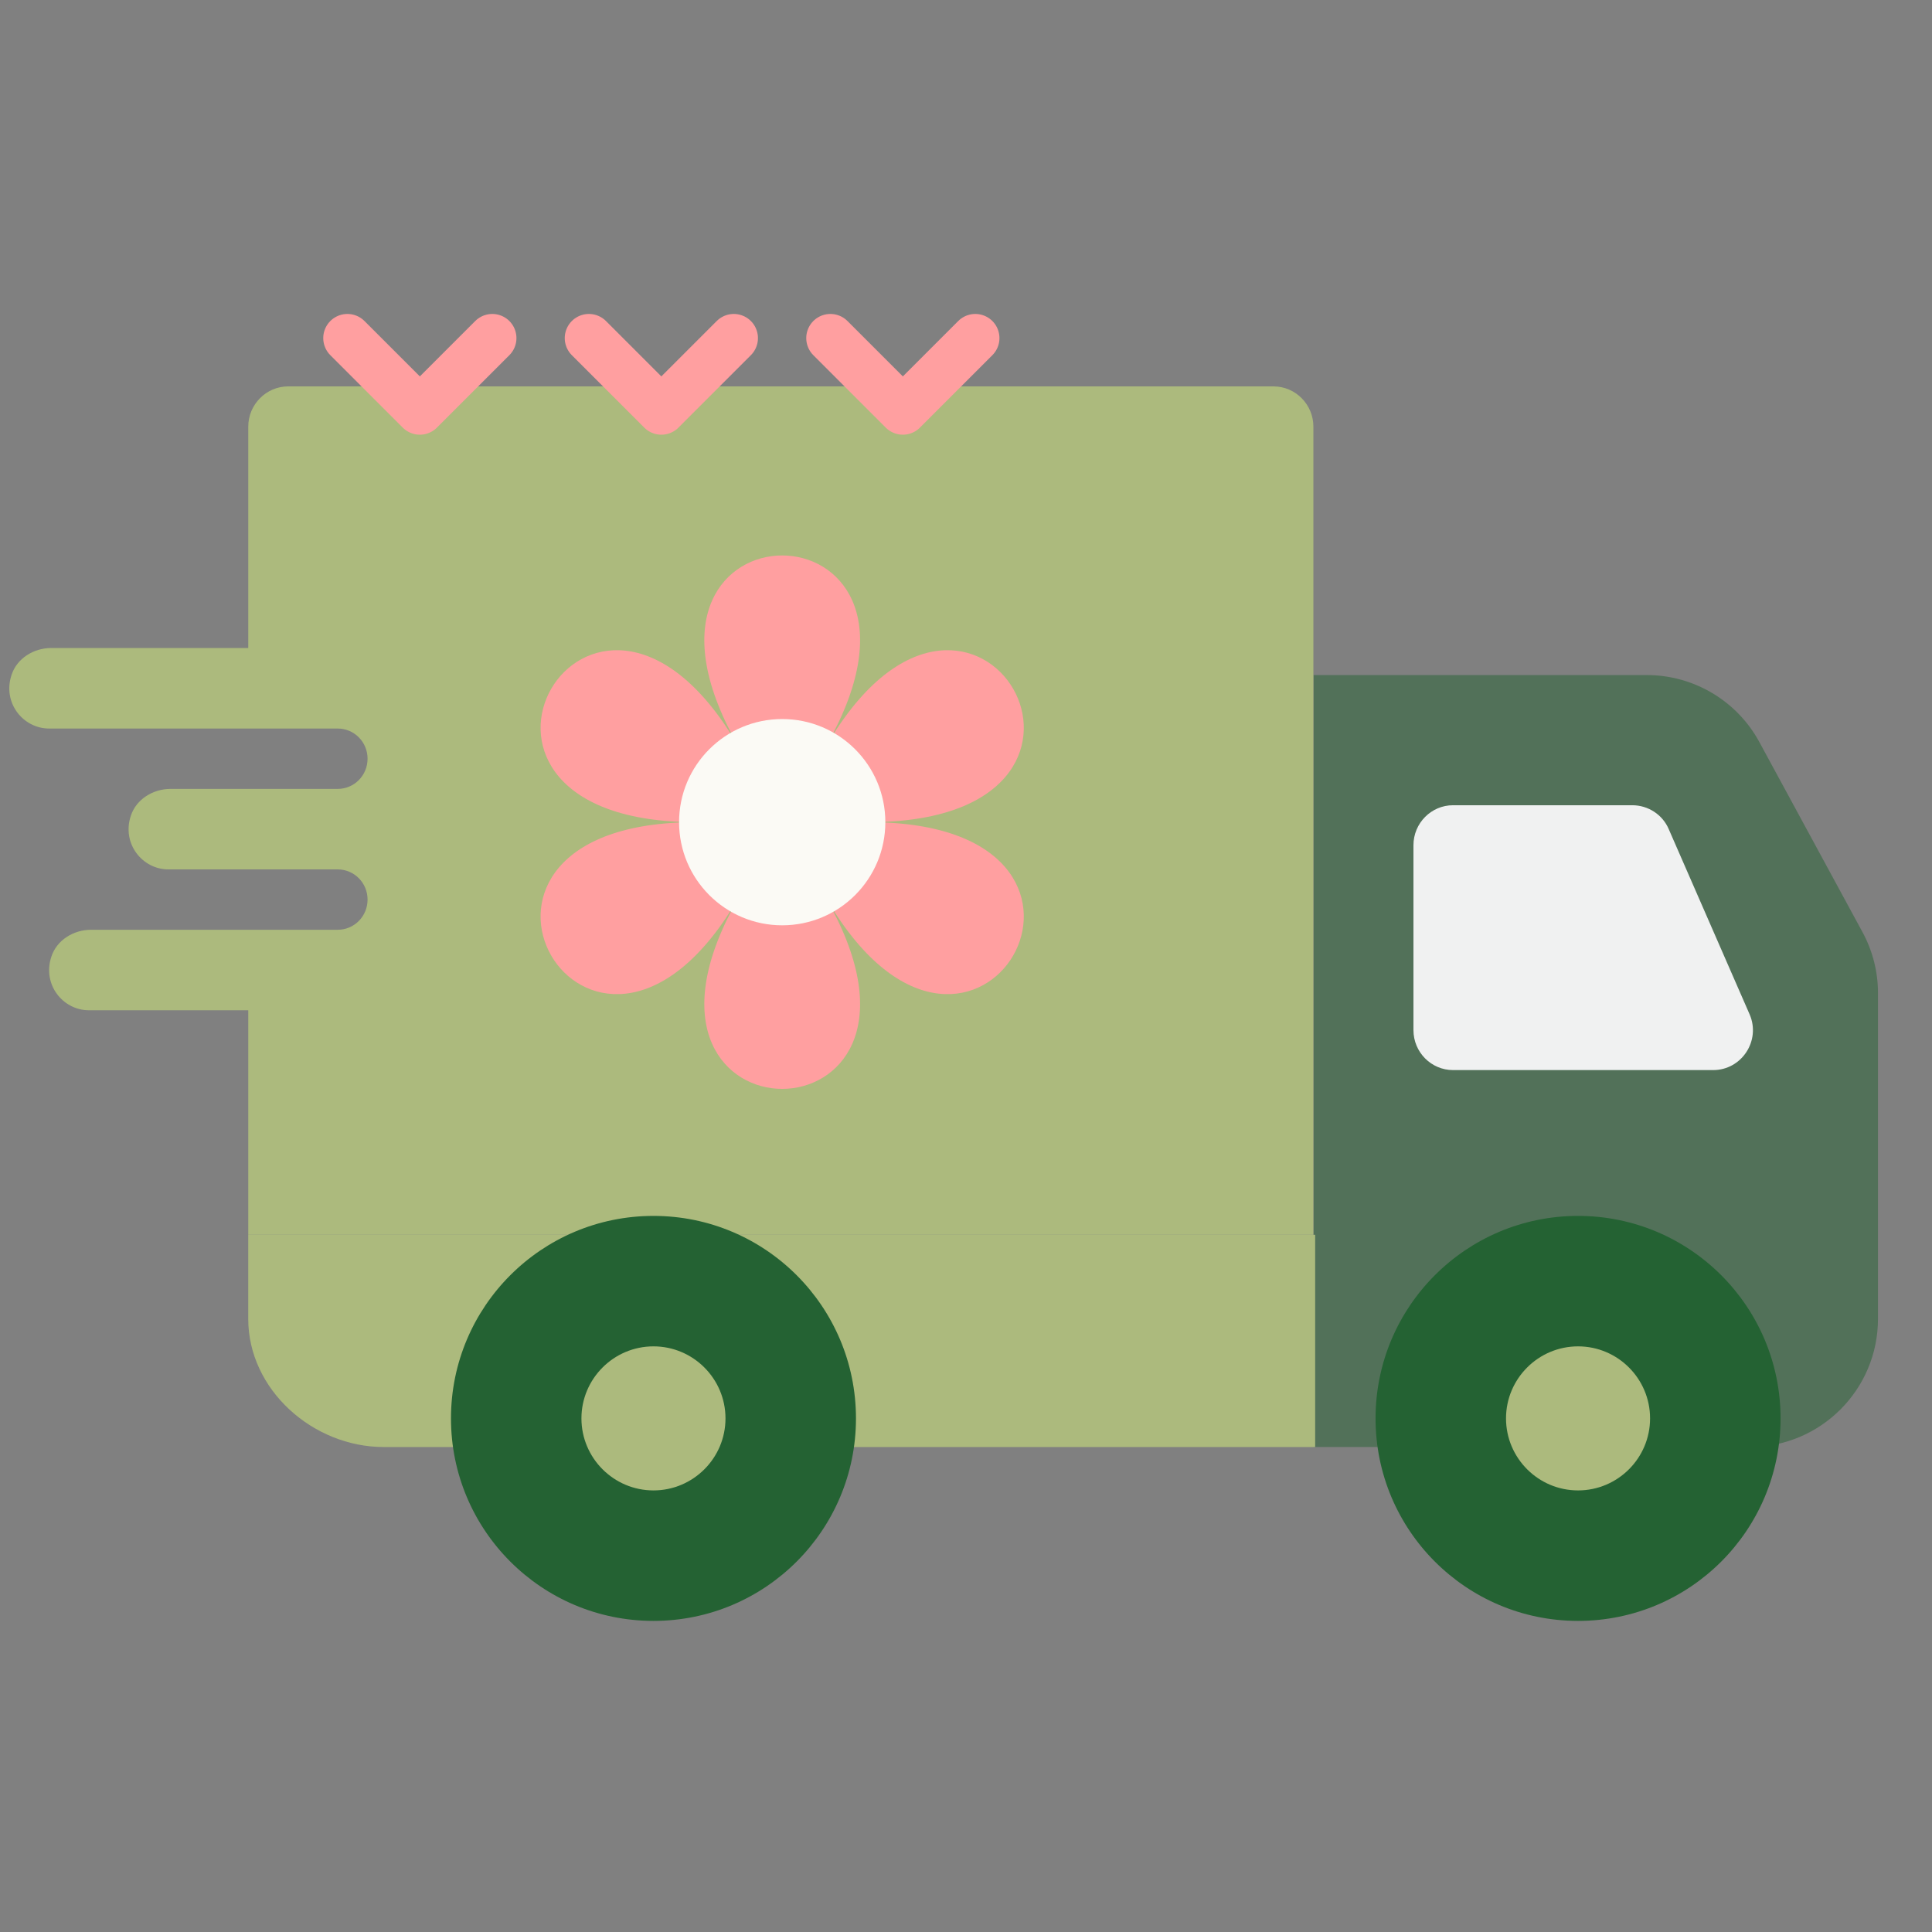
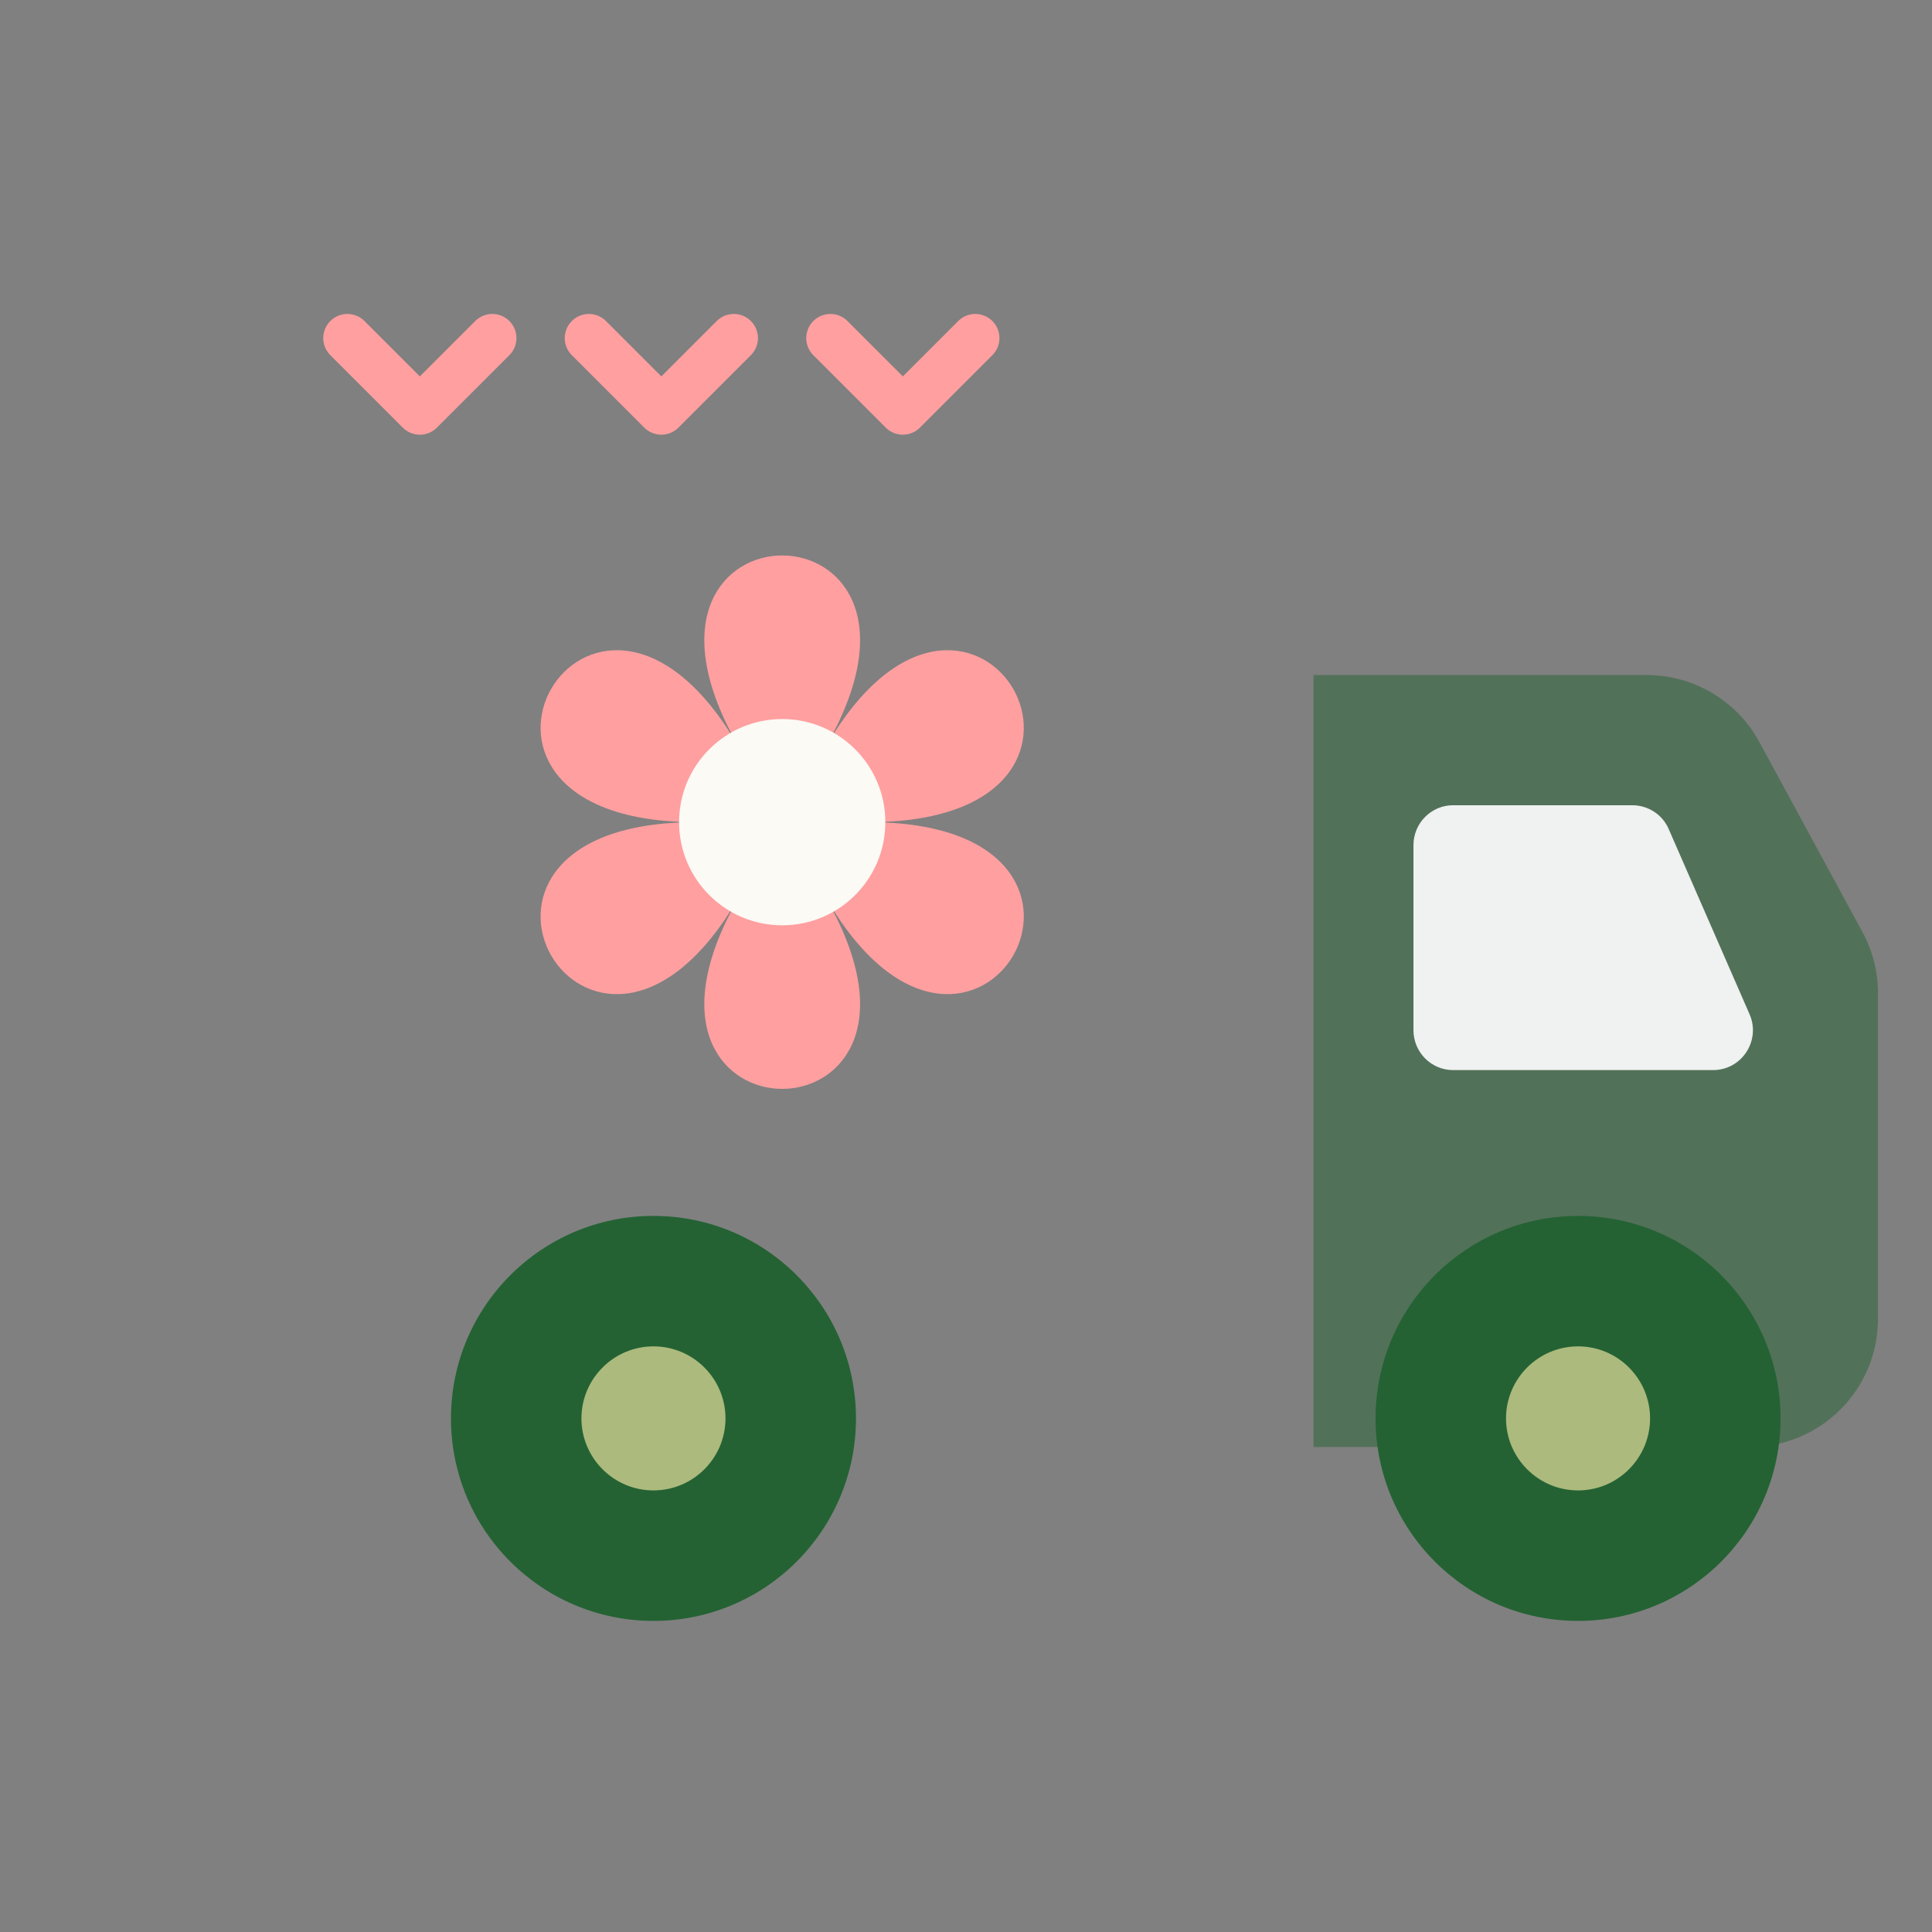
<svg xmlns="http://www.w3.org/2000/svg" fill="none" viewBox="0 0 80 80" height="80" width="80">
  <rect x="0" y="0" width="80" height="80" fill="#808080" stroke="none" />
  <path fill="#246233" d="M77.763 41.117V54.612C77.763 57.541 75.387 59.917 72.458 59.917H54.39V27.953H68.187C70.128 27.953 71.916 29.012 72.846 30.718L77.117 38.588C77.54 39.365 77.763 40.235 77.763 41.117Z" opacity="0.5" />
  <path fill="#F0F1F1" d="M70.936 44.31H60.167C59.267 44.31 58.528 43.572 58.528 42.654V35C58.528 34.082 59.267 33.343 60.167 33.343H67.587C68.253 33.343 68.847 33.739 69.099 34.333L72.449 42.005C72.917 43.086 72.125 44.31 70.936 44.31Z" />
-   <path fill="#ACBA7D" d="M52.736 16H11.93C11.023 16 10.28 16.75 10.28 17.667V26.833H2.117C1.4 26.833 0.699 27.258 0.477 27.95C0.097 29.092 0.947 30.167 2.035 30.167H13.983C14.668 30.167 15.22 30.725 15.22 31.417C15.22 32.108 14.668 32.667 13.983 32.667H7.057C6.34 32.667 5.639 33.092 5.416 33.783C5.037 34.925 5.886 36 6.975 36H13.983C14.668 36 15.22 36.558 15.22 37.25C15.22 37.942 14.668 38.5 13.983 38.5H3.767C3.049 38.5 2.348 38.925 2.126 39.617C1.746 40.758 2.596 41.833 3.684 41.833H10.28V51.13C10.28 51.13 11.89 51.13 13.875 51.13C15.861 51.13 54.385 51.13 54.385 51.13V17.667C54.385 16.75 53.643 16 52.736 16Z" />
  <path fill="#FF9FA0" d="M28.275 34.035C28.279 32.523 29.103 31.2 30.325 30.488C24.348 20.898 16.984 33.652 28.275 34.035Z" />
  <path fill="#FF9FA0" d="M32.389 29.93C33.135 29.93 33.834 30.131 34.437 30.479C39.753 20.507 25.025 20.507 30.341 30.479C30.945 30.131 31.644 29.93 32.389 29.93Z" />
  <path fill="#FF9FA0" d="M36.503 34.053C36.5 35.566 35.675 36.889 34.453 37.601C40.43 47.191 47.795 34.436 36.503 34.053Z" />
  <path fill="#FF9FA0" d="M36.503 34.035C47.795 33.653 40.43 20.898 34.453 30.488C35.675 31.2 36.5 32.523 36.503 34.035Z" />
  <path fill="#FF9FA0" d="M28.275 34.053C16.983 34.436 24.348 47.191 30.325 37.601C29.103 36.889 28.279 35.566 28.275 34.053Z" />
  <path fill="#FF9FA0" d="M32.389 38.158C31.644 38.158 30.945 37.958 30.341 37.61C25.025 47.581 39.753 47.581 34.437 37.61C33.833 37.958 33.134 38.158 32.389 38.158Z" />
  <path fill="#FBFAF5" d="M32.389 38.315C34.748 38.315 36.66 36.403 36.66 34.044C36.66 31.686 34.748 29.774 32.389 29.774C30.031 29.774 28.119 31.686 28.119 34.044C28.119 36.403 30.031 38.315 32.389 38.315Z" />
  <path stroke-linejoin="round" stroke-linecap="round" stroke-width="2" stroke="#FF9FA0" d="M14.385 14L17.385 17L20.385 14" />
  <path stroke-linejoin="round" stroke-linecap="round" stroke-width="2" stroke="#FF9FA0" d="M24.385 14L27.385 17L30.385 14" />
  <path stroke-linejoin="round" stroke-linecap="round" stroke-width="2" stroke="#FF9FA0" d="M34.385 14L37.385 17L40.385 14" />
-   <path fill="#ACBA7D" d="M54.458 51.13V59.918H15.885C12.955 59.918 10.279 57.541 10.279 54.612V51.13H54.458Z" />
  <path fill="#246233" d="M35.444 58.733C35.444 63.364 31.69 67.118 27.059 67.118C22.428 67.118 18.674 63.364 18.674 58.733C18.674 54.102 22.428 50.348 27.059 50.348C31.69 50.348 35.444 54.102 35.444 58.733ZM65.344 50.348C60.713 50.348 56.959 54.102 56.959 58.733C56.959 63.364 60.713 67.118 65.344 67.118C69.975 67.118 73.729 63.364 73.729 58.733C73.729 54.102 69.975 50.348 65.344 50.348Z" />
  <path fill="#ACBA7D" d="M65.344 61.715C63.7 61.715 62.361 60.377 62.361 58.733C62.361 57.088 63.7 55.75 65.344 55.75C66.988 55.75 68.326 57.088 68.326 58.733C68.326 60.377 66.988 61.715 65.344 61.715ZM27.059 61.715C25.415 61.715 24.076 60.377 24.076 58.733C24.076 57.088 25.415 55.75 27.059 55.75C28.703 55.75 30.041 57.088 30.041 58.733C30.041 60.377 28.703 61.715 27.059 61.715Z" />
</svg>